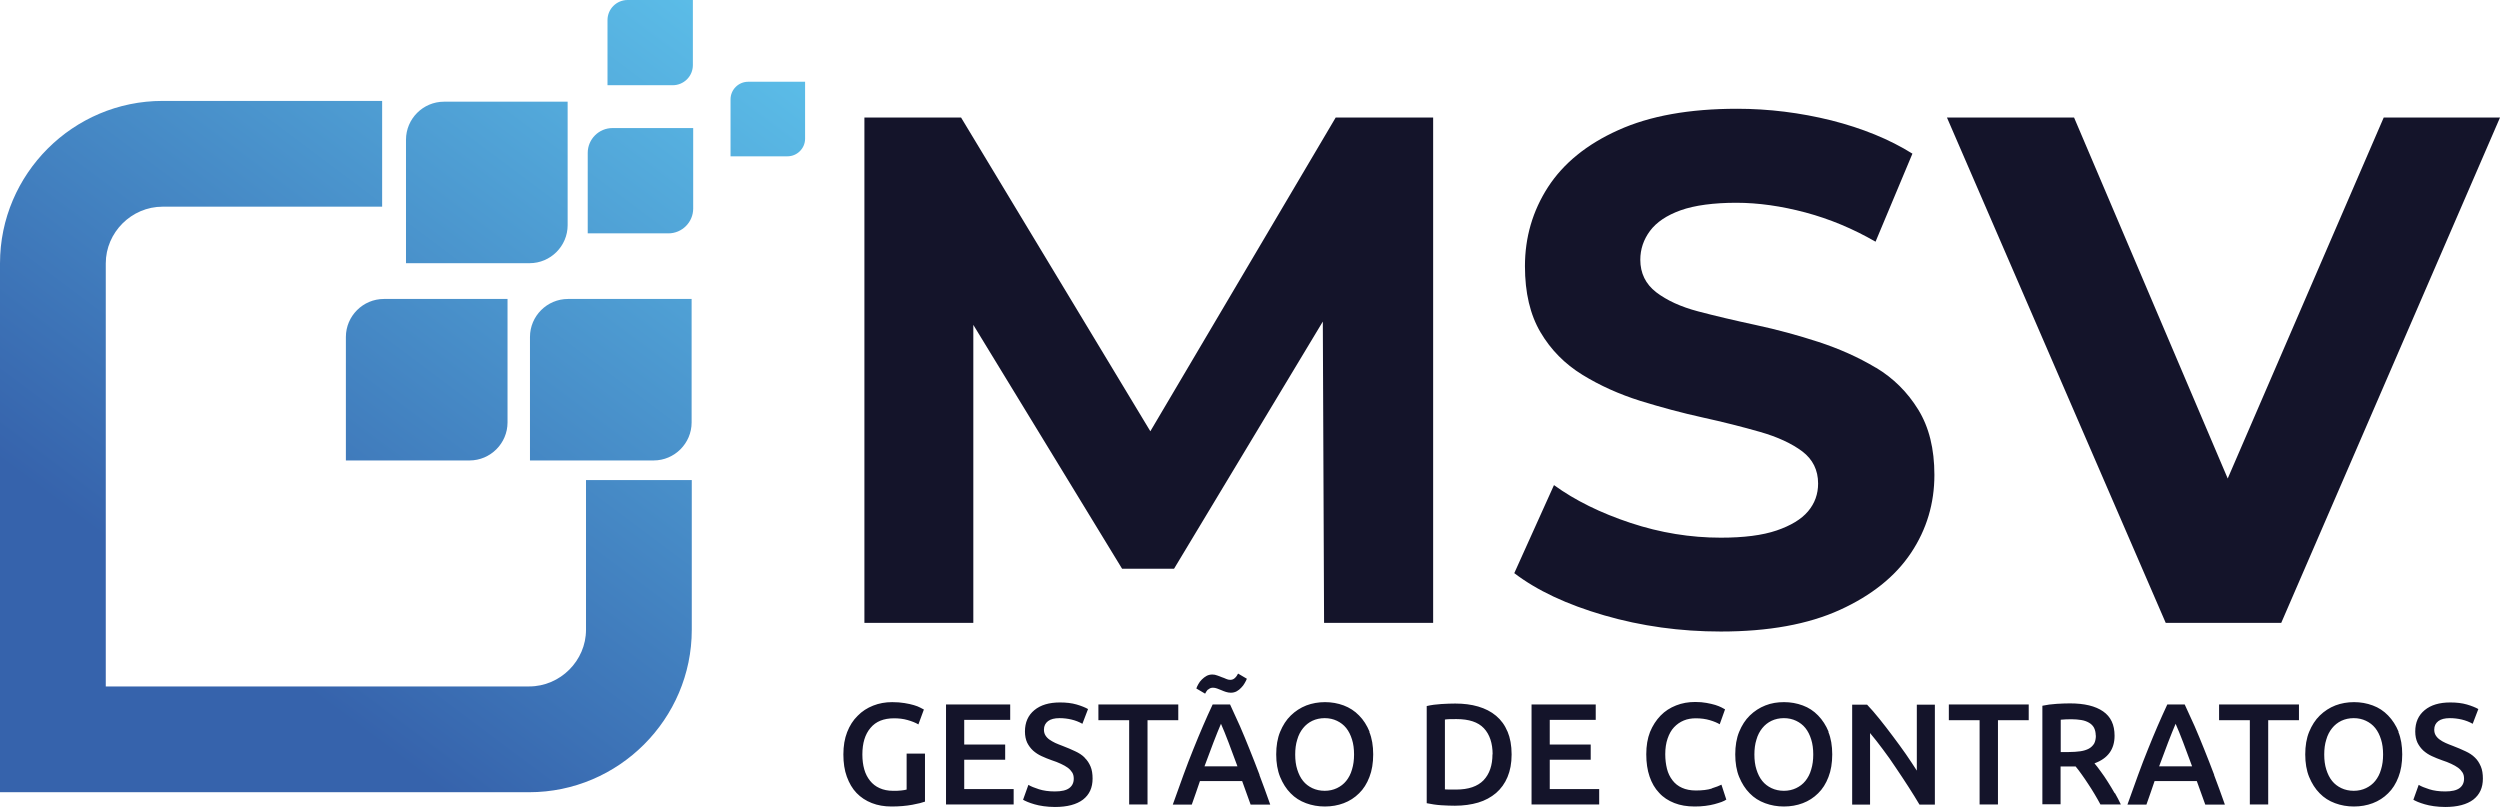
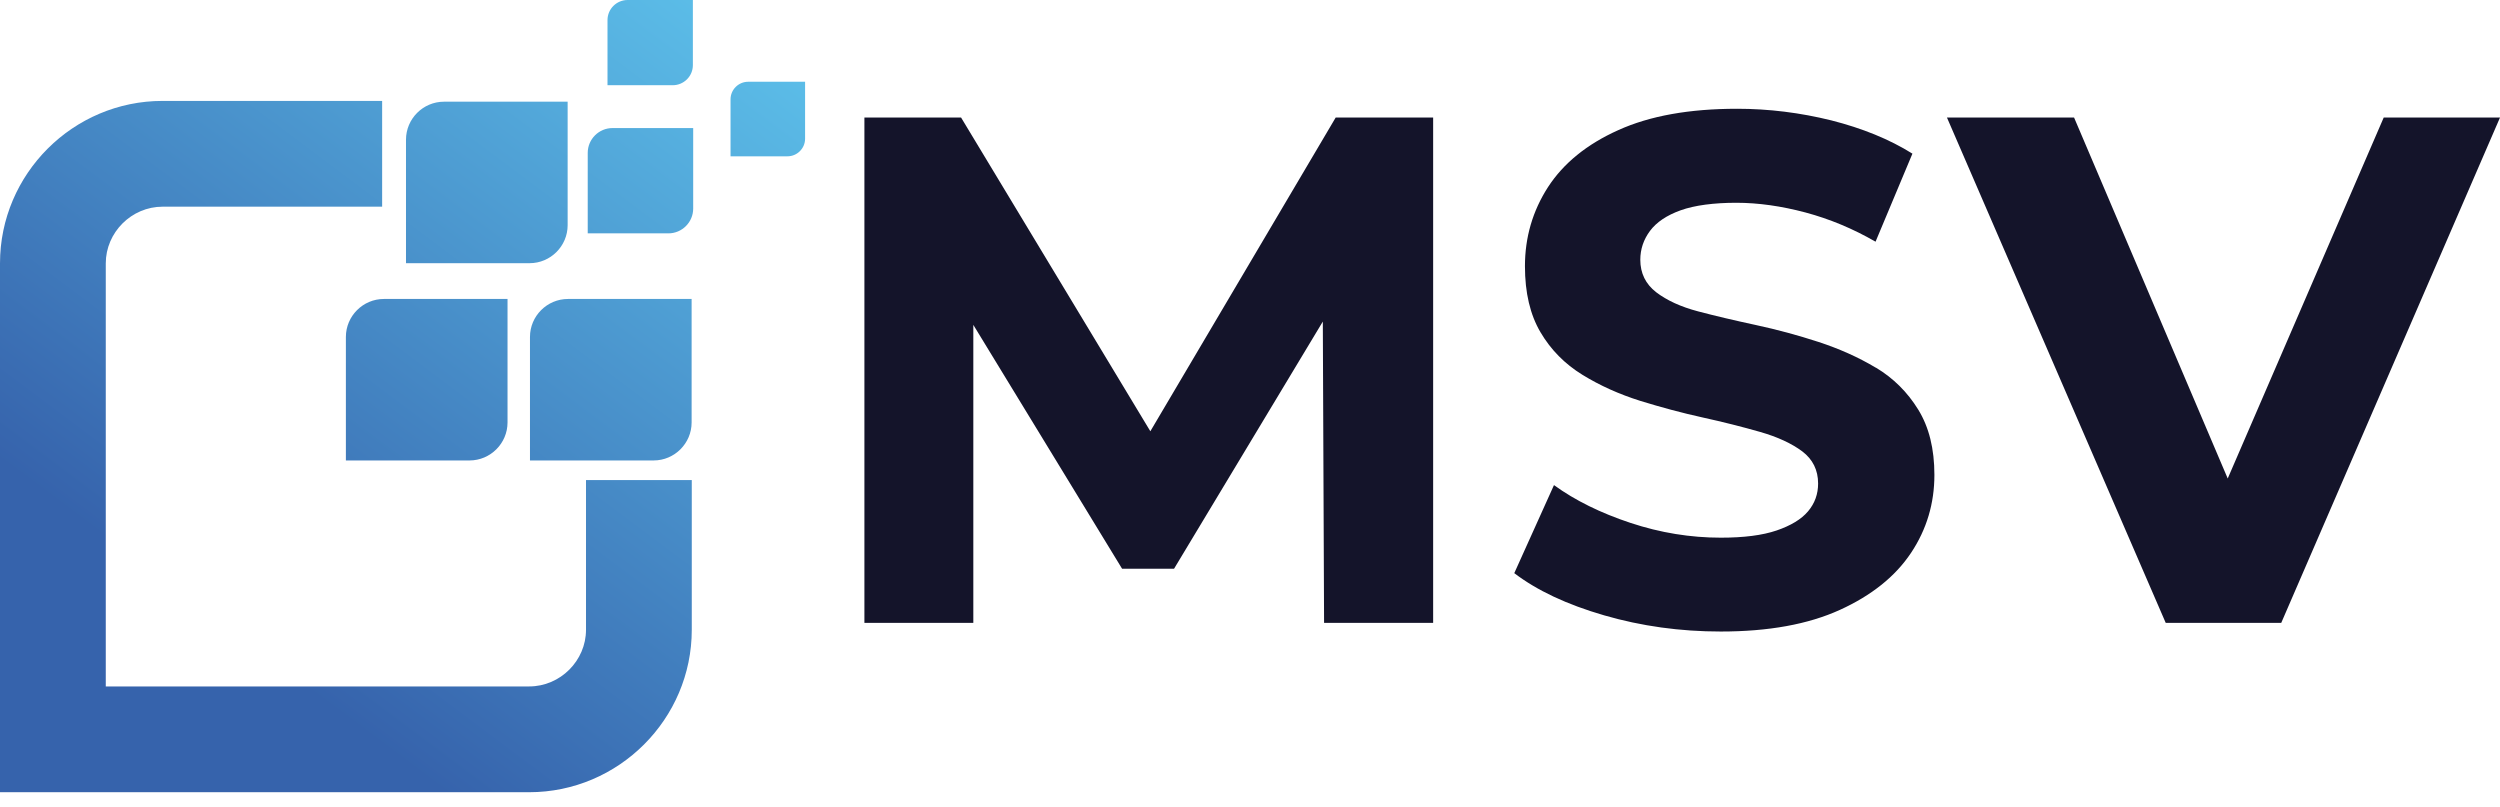
<svg xmlns="http://www.w3.org/2000/svg" id="Camada_2" data-name="Camada 2" viewBox="0 0 159.3 51.4">
  <defs>
    <style>      .cls-1 {        fill: #14142a;      }      .cls-2 {        fill: url(#Gradiente_sem_nome_8);      }    </style>
    <linearGradient id="Gradiente_sem_nome_8" data-name="Gradiente sem nome 8" x1="46.9" y1="-4.8" x2="13.69" y2="39.62" gradientUnits="userSpaceOnUse">
      <stop offset="0" stop-color="#5fc6ee" />
      <stop offset="1" stop-color="#3663ac" />
    </linearGradient>
  </defs>
  <g id="verso">
    <g>
-       <path class="cls-1" d="M57.78,48.02h1.16v3.06c-.16.06-.43.13-.81.2s-.82.11-1.32.11c-.46,0-.88-.07-1.26-.22-.38-.15-.7-.36-.97-.64-.27-.28-.47-.63-.62-1.04-.15-.41-.22-.88-.22-1.42s.08-1.01.24-1.42c.16-.41.38-.76.67-1.04.28-.29.61-.5.99-.65.38-.15.78-.22,1.21-.22.29,0,.56.02.79.06.23.04.43.08.59.13.17.05.3.1.41.16.11.06.18.1.23.12l-.35.95c-.18-.11-.41-.2-.69-.28s-.56-.11-.86-.11c-.66,0-1.16.2-1.5.61-.35.41-.52.97-.52,1.7,0,.34.04.66.12.94.08.29.21.53.37.73.16.2.36.36.61.47.24.11.53.17.85.17.2,0,.38,0,.52-.02.15-.02.26-.03.35-.06v-2.29ZM61.44,48.41h2.61v-.97h-2.61v-1.57h2.93v-.98h-4.09v6.37h4.31v-.98h-3.15v-1.87ZM69.11,48.27c-.16-.16-.36-.29-.6-.4-.24-.11-.5-.23-.8-.34-.17-.06-.33-.13-.47-.19-.14-.07-.27-.14-.38-.22-.11-.08-.19-.17-.25-.27-.06-.1-.09-.22-.09-.36,0-.23.09-.41.26-.54.17-.13.42-.19.73-.19.26,0,.52.03.77.09.25.06.48.15.69.27l.36-.94c-.18-.1-.42-.2-.73-.29-.31-.09-.66-.13-1.06-.13-.69,0-1.23.16-1.63.49-.4.33-.6.78-.6,1.36,0,.28.05.51.14.71.1.2.22.36.38.51.16.14.34.26.54.35.21.1.42.18.64.26.22.07.42.15.59.23.17.08.32.16.44.25.12.09.21.19.28.3s.1.24.1.4c0,.26-.1.46-.29.6-.19.14-.49.21-.91.21h0c-.4,0-.74-.05-1.02-.14s-.51-.18-.67-.28l-.34.95c.07.04.17.09.29.14.12.05.27.1.44.15.17.05.36.09.58.12.22.03.46.05.72.05.79,0,1.38-.16,1.79-.47.41-.32.61-.76.61-1.34,0-.3-.04-.56-.13-.77-.09-.21-.21-.4-.37-.55ZM75.08,44.89h-5.09v1h1.96v5.37h1.17v-5.37h1.96v-1ZM76.99,43.94c.08-.08.18-.12.3-.12.09,0,.17.02.26.05.09.03.18.07.28.11.09.04.19.08.29.11.1.03.2.05.31.05.13,0,.26-.03.37-.09s.21-.14.29-.23c.09-.09.16-.18.22-.29h0c.06-.1.11-.2.14-.28l-.56-.33c-.05.1-.11.2-.2.28-.08.08-.18.12-.3.12-.09,0-.17-.02-.26-.06s-.18-.08-.28-.11c-.1-.04-.19-.08-.29-.11-.1-.04-.2-.06-.31-.06-.13,0-.26.03-.37.09-.11.06-.21.14-.3.23-.09.09-.16.18-.22.29-.06.1-.1.2-.13.28l.56.33c.05-.1.11-.2.2-.28ZM80.25,49.38c.22.58.45,1.21.69,1.89h-1.25c-.09-.25-.18-.5-.27-.75-.09-.25-.18-.5-.27-.75h-2.69c-.09.26-.17.51-.26.76-.09.25-.18.5-.26.74h-1.21c.24-.68.47-1.31.68-1.89.21-.58.42-1.12.63-1.64.21-.52.41-1.01.61-1.47.2-.47.41-.93.62-1.38h1.11c.21.45.42.91.63,1.38.2.47.41.96.61,1.47.21.52.42,1.06.64,1.64ZM78.85,48.83c-.2-.55-.39-1.05-.57-1.53-.18-.47-.34-.87-.48-1.18-.14.33-.3.72-.48,1.19-.18.47-.37.97-.57,1.52h2.1ZM87.25,46.63c.17.41.25.89.25,1.44h0c0,.55-.08,1.03-.24,1.44-.16.42-.38.77-.66,1.04-.28.28-.61.49-.98.63-.37.14-.77.21-1.2.21s-.82-.07-1.2-.21-.71-.35-.98-.63c-.28-.28-.5-.63-.67-1.04-.17-.42-.25-.9-.25-1.44s.08-1.03.25-1.44c.17-.41.39-.76.68-1.04s.61-.49.99-.64c.37-.14.77-.21,1.19-.21s.81.07,1.19.21c.37.14.7.35.98.64.28.28.5.63.67,1.04ZM86.28,48.07c0-.35-.04-.67-.13-.95-.09-.29-.21-.53-.37-.73-.16-.2-.36-.35-.59-.46s-.49-.17-.78-.17-.56.06-.79.17-.43.27-.59.47c-.16.2-.29.44-.37.73-.09.28-.13.6-.13.95s.04.67.13.95c.09.29.21.53.37.73.16.2.36.35.59.46s.5.17.79.17.55-.06.78-.17.43-.26.59-.46c.16-.2.29-.44.37-.73.09-.29.13-.6.13-.95ZM96.06,46.61c.17.41.26.89.26,1.46s-.09,1.03-.26,1.44c-.17.41-.42.75-.73,1.02-.32.27-.7.48-1.14.61-.44.13-.94.2-1.48.2-.26,0-.55-.01-.87-.03-.33-.02-.63-.07-.93-.13v-6.19c.29-.07.61-.11.94-.13.33-.02.63-.03.88-.03.53,0,1.02.06,1.46.19.44.13.82.32,1.14.59.32.27.56.6.73,1.01ZM95.11,48.07c0-.71-.19-1.28-.56-1.67-.37-.39-.95-.58-1.74-.58-.34,0-.59,0-.74.03v4.45h0c.07,0,.16.01.27.01.11,0,.26,0,.45,0,.78,0,1.36-.2,1.74-.59.38-.4.57-.95.57-1.66ZM96.32,48.07h0s0,0,0,0,0,0,0,0ZM98.75,48.41h2.61v-.97h-2.61v-1.57h2.93v-.98h-4.09v6.37h4.31v-.98h-3.15v-1.87ZM109.06,50.25c-.26.08-.59.12-1,.12-.34,0-.64-.06-.88-.17-.25-.11-.45-.27-.61-.48-.16-.21-.28-.45-.35-.73s-.11-.59-.11-.93c0-.38.05-.71.15-1,.1-.29.23-.53.41-.72s.38-.33.62-.43c.24-.1.5-.14.77-.14.32,0,.62.04.89.12.27.08.48.17.63.26l.34-.95s-.12-.06-.22-.12c-.1-.05-.24-.11-.4-.16-.16-.05-.35-.09-.56-.13-.21-.04-.45-.06-.72-.06-.44,0-.84.07-1.22.22-.38.15-.71.36-.99.65-.28.29-.5.63-.67,1.04-.16.41-.24.88-.24,1.42s.07,1.01.21,1.42c.14.41.34.76.61,1.04.26.29.59.5.97.65.38.15.81.22,1.29.22h0c.24,0,.47-.01.69-.04.21-.03.41-.06.58-.11.17-.05.32-.09.45-.14.13-.05.23-.1.3-.15l-.31-.95c-.14.07-.34.15-.6.23ZM116.5,46.63c.17.41.25.89.25,1.44h0c0,.55-.08,1.03-.24,1.44-.16.42-.38.77-.66,1.04-.28.28-.61.49-.98.63-.37.14-.77.21-1.2.21s-.82-.07-1.2-.21c-.38-.14-.71-.35-.98-.63-.28-.28-.5-.63-.67-1.04s-.25-.9-.25-1.44.08-1.03.25-1.44.39-.76.68-1.04c.29-.28.61-.49.99-.64s.77-.21,1.19-.21.81.07,1.19.21.7.35.98.64.5.63.67,1.04ZM115.54,48.07c0-.35-.04-.67-.13-.95-.09-.29-.21-.53-.37-.73-.16-.2-.36-.35-.59-.46-.23-.11-.49-.17-.78-.17s-.56.06-.79.17c-.23.11-.43.27-.59.47-.16.2-.29.44-.37.73-.09.28-.13.6-.13.95s.04.67.13.95c.09.29.21.53.37.73.16.2.36.35.59.46.23.11.5.17.79.17s.55-.06.78-.17c.23-.11.43-.26.59-.46.16-.2.29-.44.37-.73.09-.29.13-.6.13-.95ZM122.15,49.12c-.21-.33-.45-.69-.71-1.07-.27-.38-.54-.76-.83-1.14-.28-.38-.57-.75-.85-1.1-.28-.35-.55-.66-.79-.91h-.95v6.37h1.14v-4.56c.26.31.53.65.81,1.03.29.38.57.78.84,1.19.28.41.54.81.8,1.21.26.4.49.78.7,1.13h.98v-6.37h-1.15v4.23ZM122.32,51.26s0,0,0,0h0,0ZM124.18,45.89h1.96v5.37h1.17v-5.37h1.96v-1h-5.09v1ZM134.76,50.53c.14.25.27.49.38.73h-1.3c-.12-.22-.24-.44-.38-.67-.13-.22-.27-.44-.41-.65-.14-.21-.27-.41-.41-.6-.13-.19-.26-.35-.38-.5-.09,0-.16,0-.22,0h-.74v2.41h-1.16v-6.28c.28-.06.58-.1.9-.12.32-.02.6-.03.86-.03h0c.92,0,1.62.17,2.11.51.49.34.73.85.73,1.55,0,.87-.43,1.45-1.28,1.76.12.14.25.31.4.52.15.2.3.42.45.66.15.24.3.48.44.73ZM133.54,46.87c0-.2-.04-.36-.11-.5-.07-.13-.18-.24-.32-.32-.14-.08-.3-.14-.49-.17-.19-.03-.4-.05-.63-.05h0c-.24,0-.47.01-.68.03v2.06h.51c.28,0,.53-.02.75-.05.21-.03.39-.09.54-.17.14-.08.25-.19.33-.32.07-.13.11-.31.11-.52ZM141.08,49.38c.22.58.45,1.21.69,1.89h-1.25c-.09-.25-.18-.5-.27-.75-.09-.25-.18-.5-.27-.75h-2.69c-.09.26-.17.51-.26.76-.09.25-.18.5-.26.74h-1.21c.24-.68.47-1.31.68-1.89.21-.58.42-1.12.63-1.64.21-.52.41-1.01.61-1.47s.41-.93.62-1.38h1.11c.21.45.42.91.63,1.38.2.47.41.96.61,1.47.21.52.42,1.06.64,1.64ZM139.68,48.83c-.2-.55-.39-1.05-.57-1.53-.18-.47-.34-.87-.48-1.18-.14.33-.3.72-.48,1.19-.18.47-.37.97-.57,1.52h2.1ZM141.4,45.89h1.96v5.37h1.17v-5.37h1.96v-1h-5.09v1ZM152.82,46.63c.17.41.25.89.25,1.44h0c0,.55-.08,1.03-.24,1.44-.16.42-.38.77-.66,1.04-.28.28-.61.49-.98.63-.37.14-.77.21-1.2.21s-.82-.07-1.2-.21c-.38-.14-.71-.35-.98-.63-.28-.28-.5-.63-.67-1.04s-.25-.9-.25-1.44.08-1.03.25-1.44.39-.76.68-1.04c.29-.28.61-.49.99-.64.37-.14.77-.21,1.19-.21s.81.07,1.19.21.7.35.98.64.5.63.67,1.04ZM151.85,48.07c0-.35-.04-.67-.13-.95-.09-.29-.21-.53-.37-.73-.16-.2-.36-.35-.59-.46-.23-.11-.49-.17-.78-.17s-.56.06-.79.17c-.23.11-.43.27-.59.47-.16.2-.29.44-.37.73-.09.28-.13.6-.13.95s.04.67.13.95c.09.29.21.53.37.73.16.2.36.35.59.46.23.11.5.17.79.17s.55-.06.78-.17c.23-.11.43-.26.59-.46.16-.2.29-.44.37-.73.09-.29.13-.6.13-.95ZM158.07,48.82c-.09-.21-.21-.4-.37-.55-.16-.16-.36-.29-.6-.4-.24-.11-.5-.23-.8-.34-.17-.06-.33-.13-.47-.19s-.27-.14-.38-.22c-.11-.08-.19-.17-.25-.27-.06-.1-.09-.22-.09-.36,0-.23.09-.41.26-.54.17-.13.42-.19.73-.19.26,0,.52.03.77.09s.48.15.69.27l.36-.94c-.18-.1-.42-.2-.73-.29-.31-.09-.66-.13-1.06-.13-.69,0-1.23.16-1.63.49-.4.33-.6.78-.6,1.36,0,.28.05.51.14.71.1.2.22.36.38.51.16.14.34.26.54.35.21.1.42.18.64.26.22.07.42.15.59.23.17.08.32.16.44.25.12.09.21.19.28.3s.1.24.1.4c0,.26-.1.46-.29.6-.19.14-.49.21-.91.21h0c-.4,0-.74-.05-1.02-.14s-.51-.18-.67-.28l-.34.95c.07.04.17.09.29.14.12.05.27.1.44.15.17.05.36.09.58.12.22.03.46.05.72.05.78,0,1.38-.16,1.79-.47.41-.32.61-.76.61-1.34,0-.3-.04-.56-.13-.77Z" />
      <path class="cls-1" d="M85.11,7.49h6.21v32.2h-6.95l-.08-19.2-9.48,15.75h-3.31l-9.48-15.54v18.99h-6.94V7.49h6.16l12.06,19.99,11.81-19.99ZM119.51,23.42c-1.1-.66-2.32-1.2-3.63-1.63-1.32-.43-2.65-.79-4-1.08-1.35-.29-2.58-.58-3.68-.87-1.1-.29-1.99-.7-2.67-1.22-.67-.52-1.01-1.21-1.01-2.07,0-.67.21-1.29.62-1.84.41-.55,1.06-.99,1.95-1.31.89-.32,2.13-.48,3.54-.48s2.88.21,4.42.62c1.53.41,3.02,1.03,4.46,1.86l2.35-5.61c-1.47-.92-3.2-1.62-5.17-2.12-1.98-.49-3.98-.74-6-.74-3.04,0-5.56.45-7.57,1.36-2.01.9-3.5,2.12-4.48,3.63-.98,1.52-1.47,3.2-1.47,5.04,0,1.69.33,3.09.99,4.21.66,1.12,1.55,2.02,2.67,2.71,1.12.69,2.35,1.24,3.68,1.66,1.33.41,2.66.77,3.98,1.06,1.32.29,2.54.6,3.66.92,1.12.32,2.02.74,2.69,1.24.67.51,1.01,1.19,1.01,2.05,0,.67-.21,1.26-.64,1.77-.43.51-1.1.91-2,1.22-.91.31-2.09.46-3.56.46-1.93,0-3.85-.31-5.75-.94-1.9-.63-3.53-1.43-4.88-2.41l-2.53,5.61c1.44,1.1,3.35,2,5.73,2.69,2.38.69,4.85,1.03,7.43,1.03h0c3.04,0,5.57-.46,7.59-1.38,2.02-.92,3.53-2.13,4.53-3.63,1-1.5,1.49-3.16,1.49-4.97,0-1.66-.34-3.04-1.03-4.16-.69-1.12-1.59-2.01-2.69-2.67ZM151.89,7.49l-9.94,23-9.79-23h-8.1l13.94,32.2h7.36l13.94-32.2h-7.4Z" />
      <path class="cls-2" d="M44.17,8.16h-5.14c-.87,0-1.58.71-1.58,1.58v5.13h5.14c.87,0,1.58-.71,1.58-1.58v-5.13ZM44.15,0h-4.16c-.7,0-1.28.57-1.28,1.28v4.15h4.16c.7,0,1.28-.57,1.28-1.28V0ZM44.07,19.05h-7.88c-1.33,0-2.42,1.09-2.42,2.42v7.87h7.88c1.33,0,2.42-1.09,2.42-2.42v-7.87h0ZM32.34,19.05h-7.88c-1.33,0-2.42,1.09-2.42,2.42v7.87h7.88c1.33,0,2.42-1.09,2.42-2.42v-7.87h0ZM51.3,8.84v-3.63h-3.63c-.61,0-1.12.5-1.12,1.12v3.63h3.63c.61,0,1.12-.5,1.12-1.12ZM0,50.48h33.72c5.7,0,10.36-4.66,10.36-10.35v-9.54h-6.74v9.54c0,1.97-1.64,3.61-3.62,3.61H6.74v-26.96c0-1.97,1.64-3.61,3.62-3.61h13.99v-6.74h-13.99C4.66,6.43,0,11.08,0,16.78v33.7ZM36.17,6.48h-7.88c-1.33,0-2.42,1.09-2.42,2.42v7.87h7.88c1.33,0,2.42-1.09,2.42-2.42v-7.87Z" />
    </g>
  </g>
</svg>